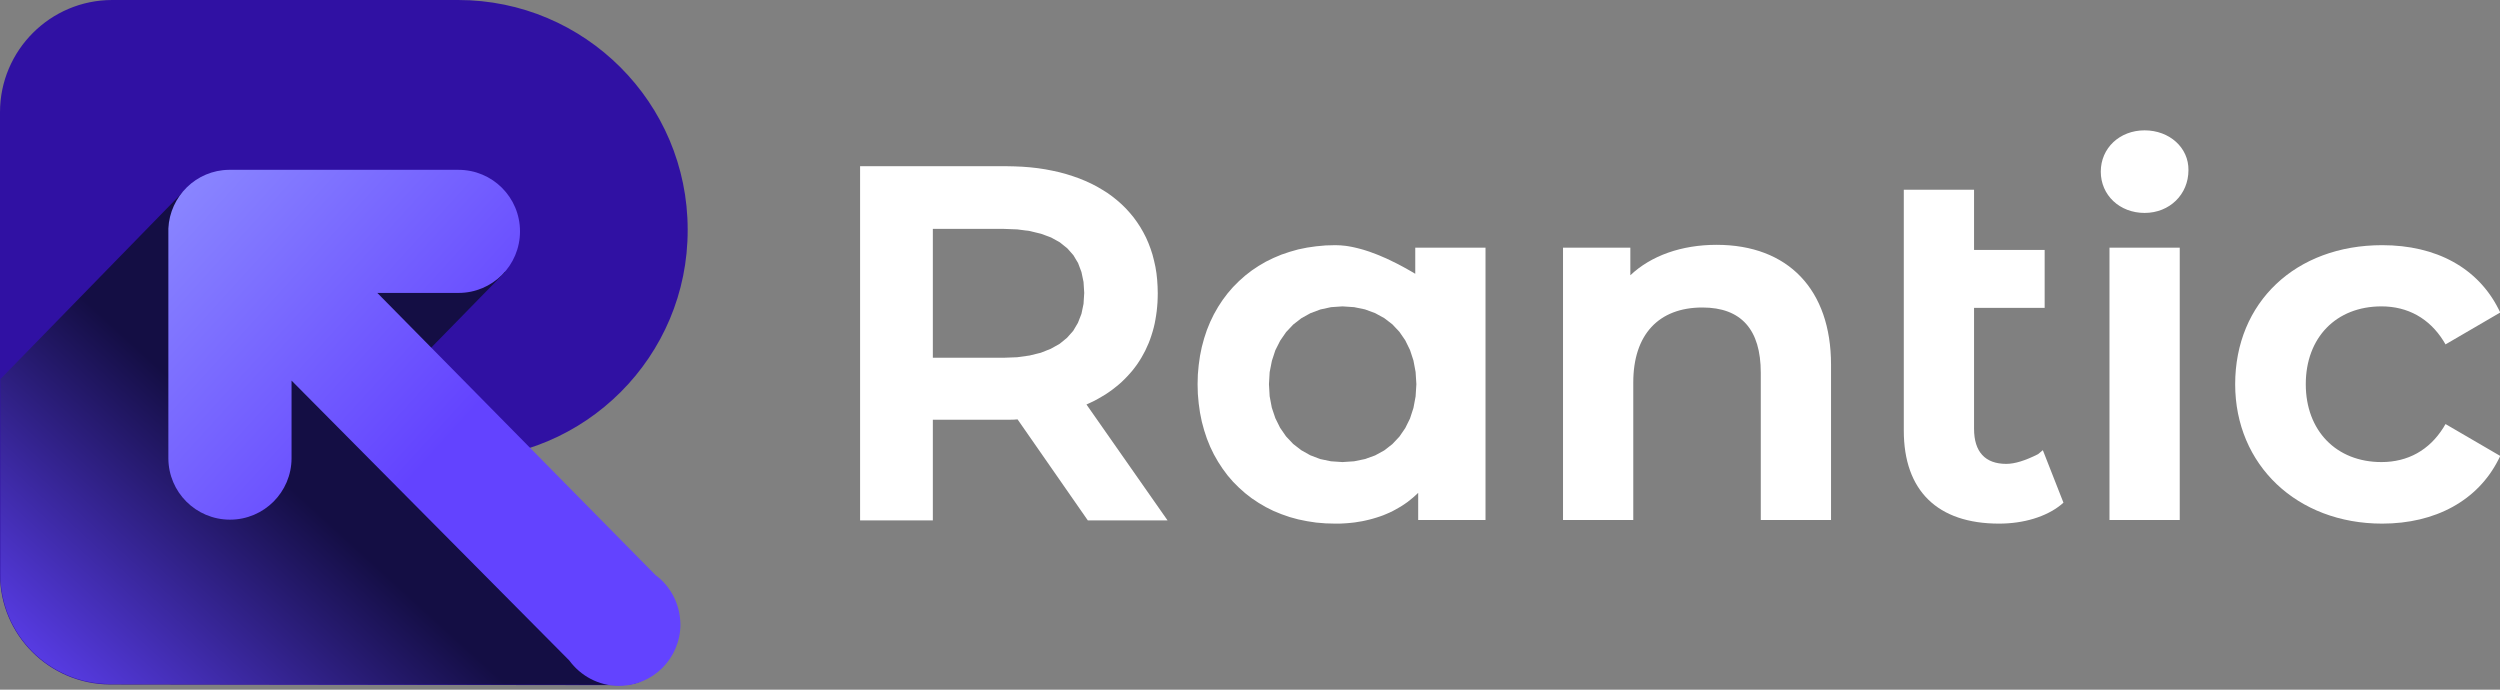
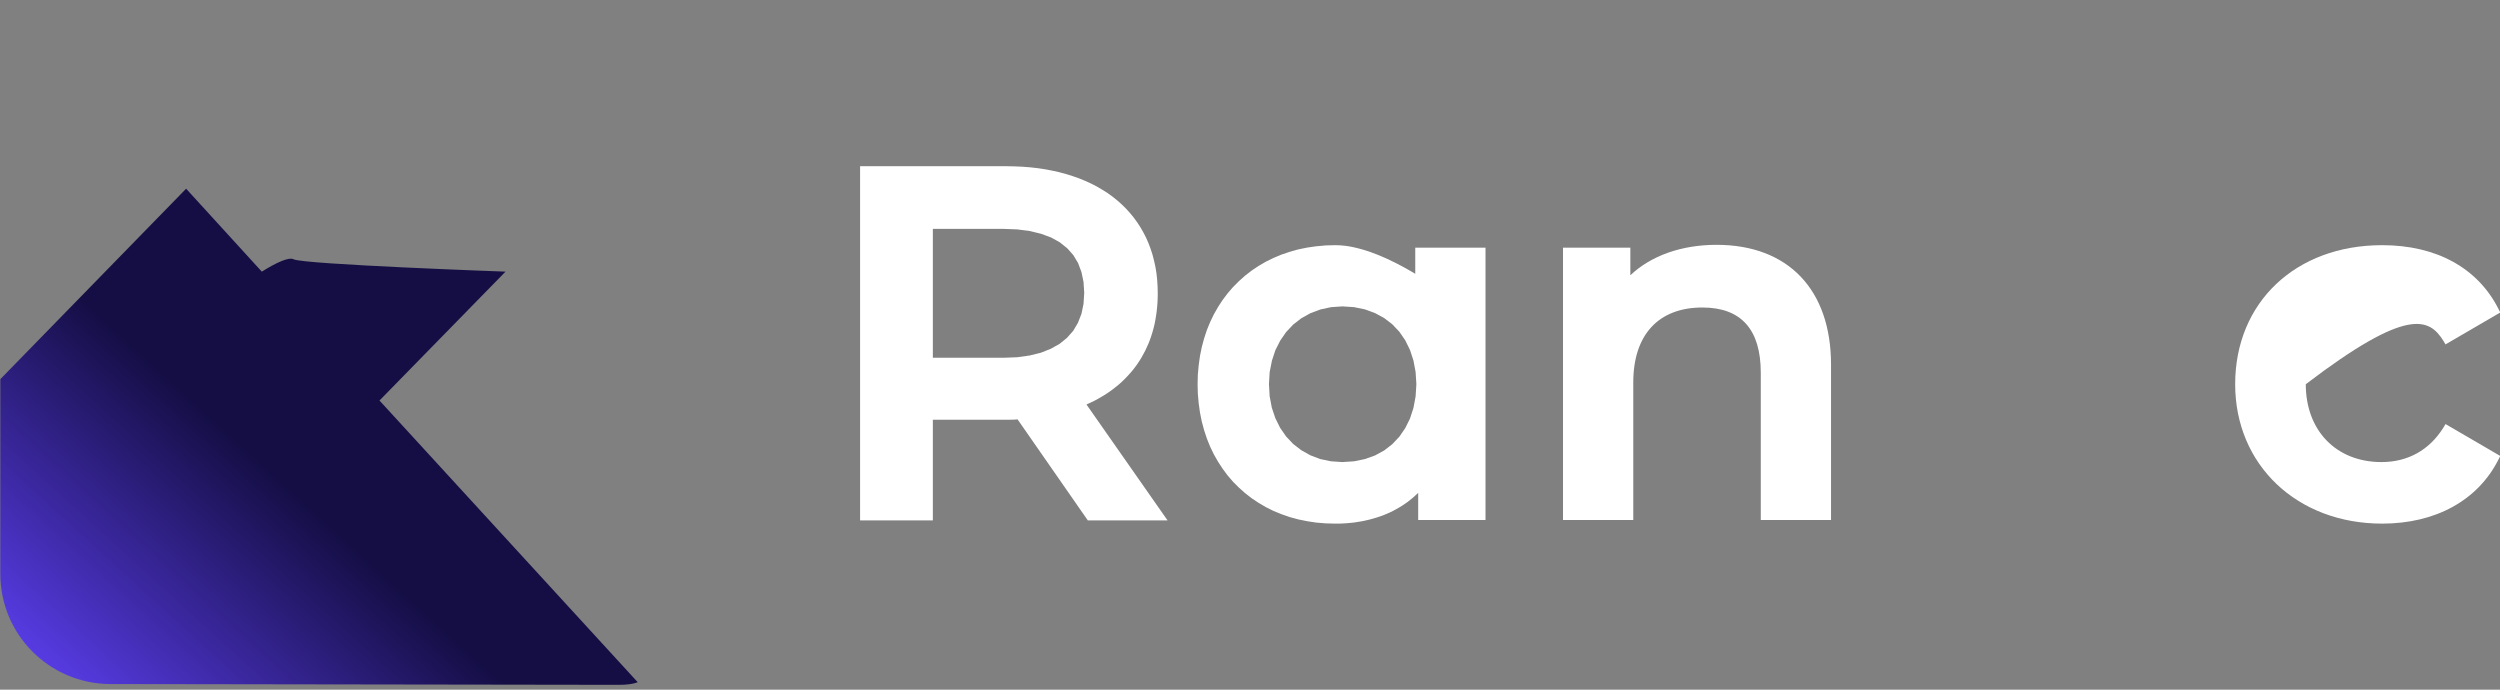
<svg xmlns="http://www.w3.org/2000/svg" xmlns:xlink="http://www.w3.org/1999/xlink" version="1.1" preserveAspectRatio="xMidYMid meet" viewBox="0 0 290 80" width="290" height="80">
  <rect x="0" y="0" width="290" height="80" fill="#808080" stroke="none" />
  <defs>
-     <path d="M60.07 60.07C67.3 67.21 81.92 79.52 71.75 79.48C65.85 79.47 18.63 79.4 12.73 79.4C5.71 79.35 0 73.64 0 66.63C0 61.27 0 18.38 0 13.02C0 5.84 5.84 0 13.02 0C17.03 0 49.13 0 53.14 0C67.84 0 79.77 11.93 79.77 26.63C79.77 26.63 79.77 26.63 79.77 26.63C79.82 41.34 67.89 53.27 53.18 53.27C54.56 54.63 59.38 59.39 60.07 60.07Z" id="b2lSiiFPSu" />
    <path d="M58.64 31.51C58.64 31.51 35.2 30.67 34.07 30.08C33.52 29.78 32.05 30.46 30.37 31.51C29.79 30.87 26.86 27.66 21.59 21.89L0.04 43.98C0.04 57.54 0.04 65.08 0.04 66.58C0.04 73.6 5.71 79.31 12.77 79.35C18.67 79.36 65.89 79.43 71.79 79.44C72.72 79.44 73.43 79.35 73.98 79.14C71.98 76.97 62 66.07 44.02 46.46C52.8 37.49 57.67 32.5 58.64 31.51Z" id="a8lxChwk5" />
    <linearGradient id="gradientaSW8LjOcv" gradientUnits="userSpaceOnUse" x1="58.79" y1="37.67" x2="7.12" y2="94.38">
      <stop style="stop-color: #140e44;stop-opacity: 1" offset="40.12%" />
      <stop style="stop-color: #6343ff;stop-opacity: 1" offset="93.06%" />
    </linearGradient>
-     <path d="M43.77 33.98L53.06 33.98C53.06 33.98 53.06 33.98 53.06 33.98C53.1 33.98 53.14 33.98 53.18 33.98C57.13 33.98 60.32 30.79 60.32 26.84C60.32 22.89 57.13 19.7 53.18 19.7C53.14 19.7 53.1 19.7 53.06 19.7C53.06 19.7 53.06 19.7 53.06 19.7L26.55 19.7C26.55 19.7 26.55 19.7 26.55 19.7C22.77 19.74 19.7 22.77 19.53 26.51C19.53 26.51 19.53 26.51 19.53 26.51L19.53 53.01C19.53 53.01 19.53 53.01 19.53 53.01C19.53 53.06 19.53 53.1 19.53 53.14C19.53 57.09 22.73 60.28 26.68 60.28C30.62 60.28 33.82 57.09 33.82 53.14C33.82 53.1 33.82 53.06 33.82 53.01C33.82 53.01 33.82 53.01 33.82 53.01L33.82 44.15C53.15 63.63 63.89 74.46 66.04 76.62C67.34 78.39 69.44 79.56 71.79 79.56C75.74 79.56 78.93 76.37 78.93 72.42C78.89 70.07 77.8 68.01 76.04 66.71C71.73 62.35 60.98 51.44 43.77 33.98Z" id="cJc1HGDZI" />
    <linearGradient id="gradientaxTSgbYXX" gradientUnits="userSpaceOnUse" x1="77.28" y1="73.99" x2="18.52" y2="20.54">
      <stop style="stop-color: #6343ff;stop-opacity: 1" offset="43.15%" />
      <stop style="stop-color: #8b88ff;stop-opacity: 1" offset="98.6%" />
    </linearGradient>
    <path d="M118.61 19.34L119.51 19.41L120.39 19.51L121.25 19.64L122.08 19.8L122.89 19.98L123.67 20.19L124.43 20.43L125.17 20.69L125.88 20.98L126.56 21.29L127.22 21.63L127.85 22L128.46 22.38L129.04 22.8L129.59 23.24L130.11 23.7L130.6 24.18L131.06 24.69L131.5 25.22L131.9 25.77L132.28 26.35L132.62 26.94L132.94 27.56L133.22 28.2L133.47 28.86L133.69 29.54L133.87 30.24L134.03 30.96L134.15 31.7L134.23 32.45L134.28 33.23L134.3 34.03L134.29 34.55L134.27 35.07L134.23 35.58L134.18 36.08L134.11 36.58L134.03 37.07L133.94 37.54L133.83 38.01L133.7 38.48L133.56 38.93L133.41 39.37L133.24 39.81L133.05 40.23L132.86 40.65L132.64 41.06L132.42 41.46L132.18 41.85L131.93 42.23L131.66 42.6L131.38 42.96L131.08 43.31L130.77 43.65L130.45 43.98L130.12 44.3L129.77 44.61L129.4 44.91L129.03 45.2L128.64 45.48L128.24 45.75L127.82 46L127.39 46.25L126.95 46.49L126.49 46.71L126.03 46.92L135.44 60.37L126.19 60.37L118.04 48.65L118 48.65L117.96 48.65L117.92 48.66L117.88 48.66L117.84 48.66L117.8 48.66L117.76 48.67L117.72 48.67L117.69 48.67L117.65 48.67L117.61 48.67L117.57 48.68L117.53 48.68L117.49 48.68L117.45 48.68L117.42 48.68L117.38 48.68L117.34 48.68L117.3 48.68L117.26 48.68L117.23 48.69L117.19 48.69L117.15 48.69L117.11 48.69L117.08 48.69L117.04 48.69L117 48.69L116.96 48.69L116.93 48.69L116.89 48.69L116.85 48.69L116.82 48.69L116.74 48.69L108.21 48.69L108.21 60.37L99.77 60.37L99.77 19.28L116.74 19.28L117.69 19.3L118.61 19.34ZM108.21 41.5L116.41 41.5L117.99 41.44L119.43 41.24L120.73 40.92L121.89 40.46L122.91 39.89L123.77 39.19L124.49 38.38L125.04 37.45L125.45 36.4L125.69 35.25L125.77 33.98L125.69 32.71L125.45 31.56L125.06 30.52L124.51 29.6L123.8 28.8L122.94 28.11L121.93 27.55L120.77 27.12L119.46 26.8L118.01 26.61L116.41 26.55L108.21 26.55L108.21 41.5Z" id="c5NklT0k6a" />
    <path d="M155.49 28.46L155.8 28.49L156.12 28.52L156.44 28.57L156.77 28.63L157.1 28.7L157.44 28.78L157.79 28.87L158.15 28.97L158.5 29.08L158.87 29.2L159.24 29.34L159.62 29.48L160 29.63L160.39 29.8L160.79 29.97L161.19 30.16L161.6 30.36L162.01 30.56L162.43 30.78L162.86 31.01L163.29 31.25L163.73 31.5L164.17 31.76L164.17 28.73L172.32 28.73L172.32 60.32L164.51 60.32L164.51 57.17L164.21 57.45L163.91 57.72L163.6 57.97L163.29 58.22L162.96 58.45L162.63 58.67L162.28 58.88L161.93 59.08L161.58 59.27L161.21 59.45L160.84 59.61L160.46 59.77L160.07 59.91L159.67 60.04L159.27 60.16L158.86 60.27L158.44 60.37L158.02 60.46L157.59 60.53L157.16 60.6L156.71 60.65L156.27 60.69L155.81 60.72L155.35 60.74L154.89 60.74L153.77 60.71L152.68 60.62L151.63 60.46L150.6 60.25L149.61 59.98L148.66 59.65L147.73 59.27L146.85 58.83L146.01 58.34L145.2 57.8L144.44 57.21L143.72 56.57L143.04 55.89L142.41 55.16L141.83 54.38L141.3 53.57L140.81 52.71L140.38 51.82L140 50.88L139.68 49.91L139.41 48.91L139.2 47.87L139.05 46.8L138.95 45.7L138.92 44.57L138.95 43.45L139.05 42.35L139.2 41.28L139.41 40.25L139.68 39.25L140 38.28L140.38 37.35L140.81 36.46L141.3 35.6L141.83 34.79L142.41 34.02L143.04 33.29L143.72 32.61L144.44 31.97L145.2 31.38L146.01 30.84L146.85 30.35L147.73 29.92L148.66 29.53L149.61 29.21L150.6 28.93L151.63 28.72L152.68 28.57L153.77 28.47L154.89 28.44L155.18 28.45L155.49 28.46ZM153.16 35.9L152.01 36.33L150.95 36.92L150.01 37.65L149.19 38.52L148.5 39.52L147.94 40.63L147.54 41.85L147.28 43.17L147.2 44.57L147.28 45.97L147.53 47.29L147.94 48.51L148.49 49.62L149.18 50.62L150 51.49L150.94 52.22L151.99 52.81L153.14 53.25L154.39 53.51L155.73 53.6L157.08 53.51L158.34 53.25L159.51 52.83L160.57 52.25L161.51 51.52L162.33 50.65L163.01 49.66L163.56 48.55L163.96 47.32L164.21 45.99L164.3 44.57L164.21 43.15L163.96 41.82L163.56 40.6L163.01 39.48L162.33 38.49L161.51 37.62L160.57 36.9L159.51 36.32L158.34 35.89L157.08 35.63L155.73 35.54L154.4 35.63L153.16 35.9Z" id="cszgE3WTS" />
    <path d="M189.12 31.93C189.12 31.71 189.12 30.65 189.12 28.73L181.31 28.73L181.31 60.32L189.46 60.32C189.46 50.75 189.46 45.43 189.46 44.36C189.46 38.82 192.4 35.67 197.48 35.67C201.98 35.67 204.25 38.23 204.25 43.23C204.25 44.37 204.25 50.07 204.25 60.32L212.4 60.32C212.4 49.51 212.4 43.5 212.4 42.3C212.4 33.61 207.44 28.4 199.12 28.4C195.05 28.4 191.52 29.66 189.12 31.93Z" id="a40g32M9wA" />
-     <path d="M232.73 53.81C230.29 53.81 228.99 52.43 228.99 49.74C228.99 48.8 228.99 44.13 228.99 35.71L237.18 35.71L237.18 28.99L228.99 28.99L228.99 22.01L220.84 22.01C220.84 38.77 220.84 48.09 220.84 49.95C220.84 56.92 224.75 60.74 231.89 60.74C234.74 60.74 237.35 59.95 239.07 58.56C239.09 58.54 239.19 58.46 239.36 58.31L236.97 52.22L236.42 52.68C234.94 53.43 233.71 53.81 232.73 53.81Z" id="egLdH2VX" />
-     <path d="M243.69 19.91C243.69 22.64 245.88 24.7 248.77 24.7C251.67 24.7 253.86 22.56 253.86 19.74C253.9 17.14 251.67 15.12 248.77 15.12C245.88 15.12 243.69 17.18 243.69 19.91Z" id="aIPfBV9W" />
-     <path d="M252.85 28.73C252.85 28.73 252.85 28.73 252.85 28.73C252.85 31.89 252.85 57.17 252.85 60.32C252.85 60.32 252.85 60.32 252.85 60.32C252.03 60.32 245.51 60.32 244.7 60.32C244.7 60.32 244.7 60.32 244.7 60.32C244.7 57.17 244.7 31.89 244.7 28.73C244.7 28.73 244.7 28.73 244.7 28.73C246.33 28.73 252.03 28.73 252.85 28.73Z" id="aELSAPgLn" />
-     <path d="M283.43 49.61C281.79 52.22 279.31 53.6 276.25 53.6C271 53.6 267.47 49.95 267.47 44.57C267.47 39.15 271 35.54 276.25 35.54C279.31 35.54 281.79 36.93 283.43 39.53C283.45 39.56 283.53 39.7 283.68 39.95L290.03 36.25C289.9 36 289.83 35.86 289.82 35.83C287.42 31.09 282.63 28.44 276.33 28.44C266.29 28.44 259.28 35.08 259.28 44.57C259.28 53.94 266.46 60.74 276.33 60.74C282.51 60.74 287.42 58.06 289.82 53.31C289.83 53.28 289.9 53.14 290.03 52.89L283.68 49.19C283.53 49.44 283.45 49.58 283.43 49.61Z" id="bk6oEXuqk" />
+     <path d="M283.43 49.61C281.79 52.22 279.31 53.6 276.25 53.6C271 53.6 267.47 49.95 267.47 44.57C279.31 35.54 281.79 36.93 283.43 39.53C283.45 39.56 283.53 39.7 283.68 39.95L290.03 36.25C289.9 36 289.83 35.86 289.82 35.83C287.42 31.09 282.63 28.44 276.33 28.44C266.29 28.44 259.28 35.08 259.28 44.57C259.28 53.94 266.46 60.74 276.33 60.74C282.51 60.74 287.42 58.06 289.82 53.31C289.83 53.28 289.9 53.14 290.03 52.89L283.68 49.19C283.53 49.44 283.45 49.58 283.43 49.61Z" id="bk6oEXuqk" />
  </defs>
  <g>
    <g>
      <g>
        <use xlink:href="#b2lSiiFPSu" opacity="1" fill="#3011a3" fill-opacity="1" />
        <g>
          <use xlink:href="#b2lSiiFPSu" opacity="1" fill-opacity="0" stroke="#000000" strokeWidth="1" stroke-opacity="0" />
        </g>
      </g>
      <g>
        <use xlink:href="#a8lxChwk5" opacity="1" fill="url(#gradientaSW8LjOcv)" />
        <g>
          <use xlink:href="#a8lxChwk5" opacity="1" fill-opacity="0" stroke="#000000" strokeWidth="1" stroke-opacity="0" />
        </g>
      </g>
      <g>
        <use xlink:href="#cJc1HGDZI" opacity="1" fill="url(#gradientaxTSgbYXX)" />
        <g>
          <use xlink:href="#cJc1HGDZI" opacity="1" fill-opacity="0" stroke="#000000" strokeWidth="1" stroke-opacity="0" />
        </g>
      </g>
      <g>
        <use xlink:href="#c5NklT0k6a" opacity="1" fill="#ffffff" fill-opacity="1" />
        <g>
          <use xlink:href="#c5NklT0k6a" opacity="1" fill-opacity="0" stroke="#000000" strokeWidth="1" stroke-opacity="0" />
        </g>
      </g>
      <g>
        <use xlink:href="#cszgE3WTS" opacity="1" fill="#ffffff" fill-opacity="1" />
        <g>
          <use xlink:href="#cszgE3WTS" opacity="1" fill-opacity="0" stroke="#000000" strokeWidth="1" stroke-opacity="0" />
        </g>
      </g>
      <g>
        <use xlink:href="#a40g32M9wA" opacity="1" fill="#ffffff" fill-opacity="1" />
        <g>
          <use xlink:href="#a40g32M9wA" opacity="1" fill-opacity="0" stroke="#000000" strokeWidth="1" stroke-opacity="0" />
        </g>
      </g>
      <g>
        <use xlink:href="#egLdH2VX" opacity="1" fill="#ffffff" fill-opacity="1" />
        <g>
          <use xlink:href="#egLdH2VX" opacity="1" fill-opacity="0" stroke="#000000" strokeWidth="1" stroke-opacity="0" />
        </g>
      </g>
      <g>
        <use xlink:href="#aIPfBV9W" opacity="1" fill="#ffffff" fill-opacity="1" />
        <g>
          <use xlink:href="#aIPfBV9W" opacity="1" fill-opacity="0" stroke="#000000" strokeWidth="1" stroke-opacity="0" />
        </g>
      </g>
      <g>
        <use xlink:href="#aELSAPgLn" opacity="1" fill="#ffffff" fill-opacity="1" />
        <g>
          <use xlink:href="#aELSAPgLn" opacity="1" fill-opacity="0" stroke="#000000" strokeWidth="1" stroke-opacity="0" />
        </g>
      </g>
      <g>
        <use xlink:href="#bk6oEXuqk" opacity="1" fill="#ffffff" fill-opacity="1" />
        <g>
          <use xlink:href="#bk6oEXuqk" opacity="1" fill-opacity="0" stroke="#000000" strokeWidth="1" stroke-opacity="0" />
        </g>
      </g>
    </g>
  </g>
</svg>